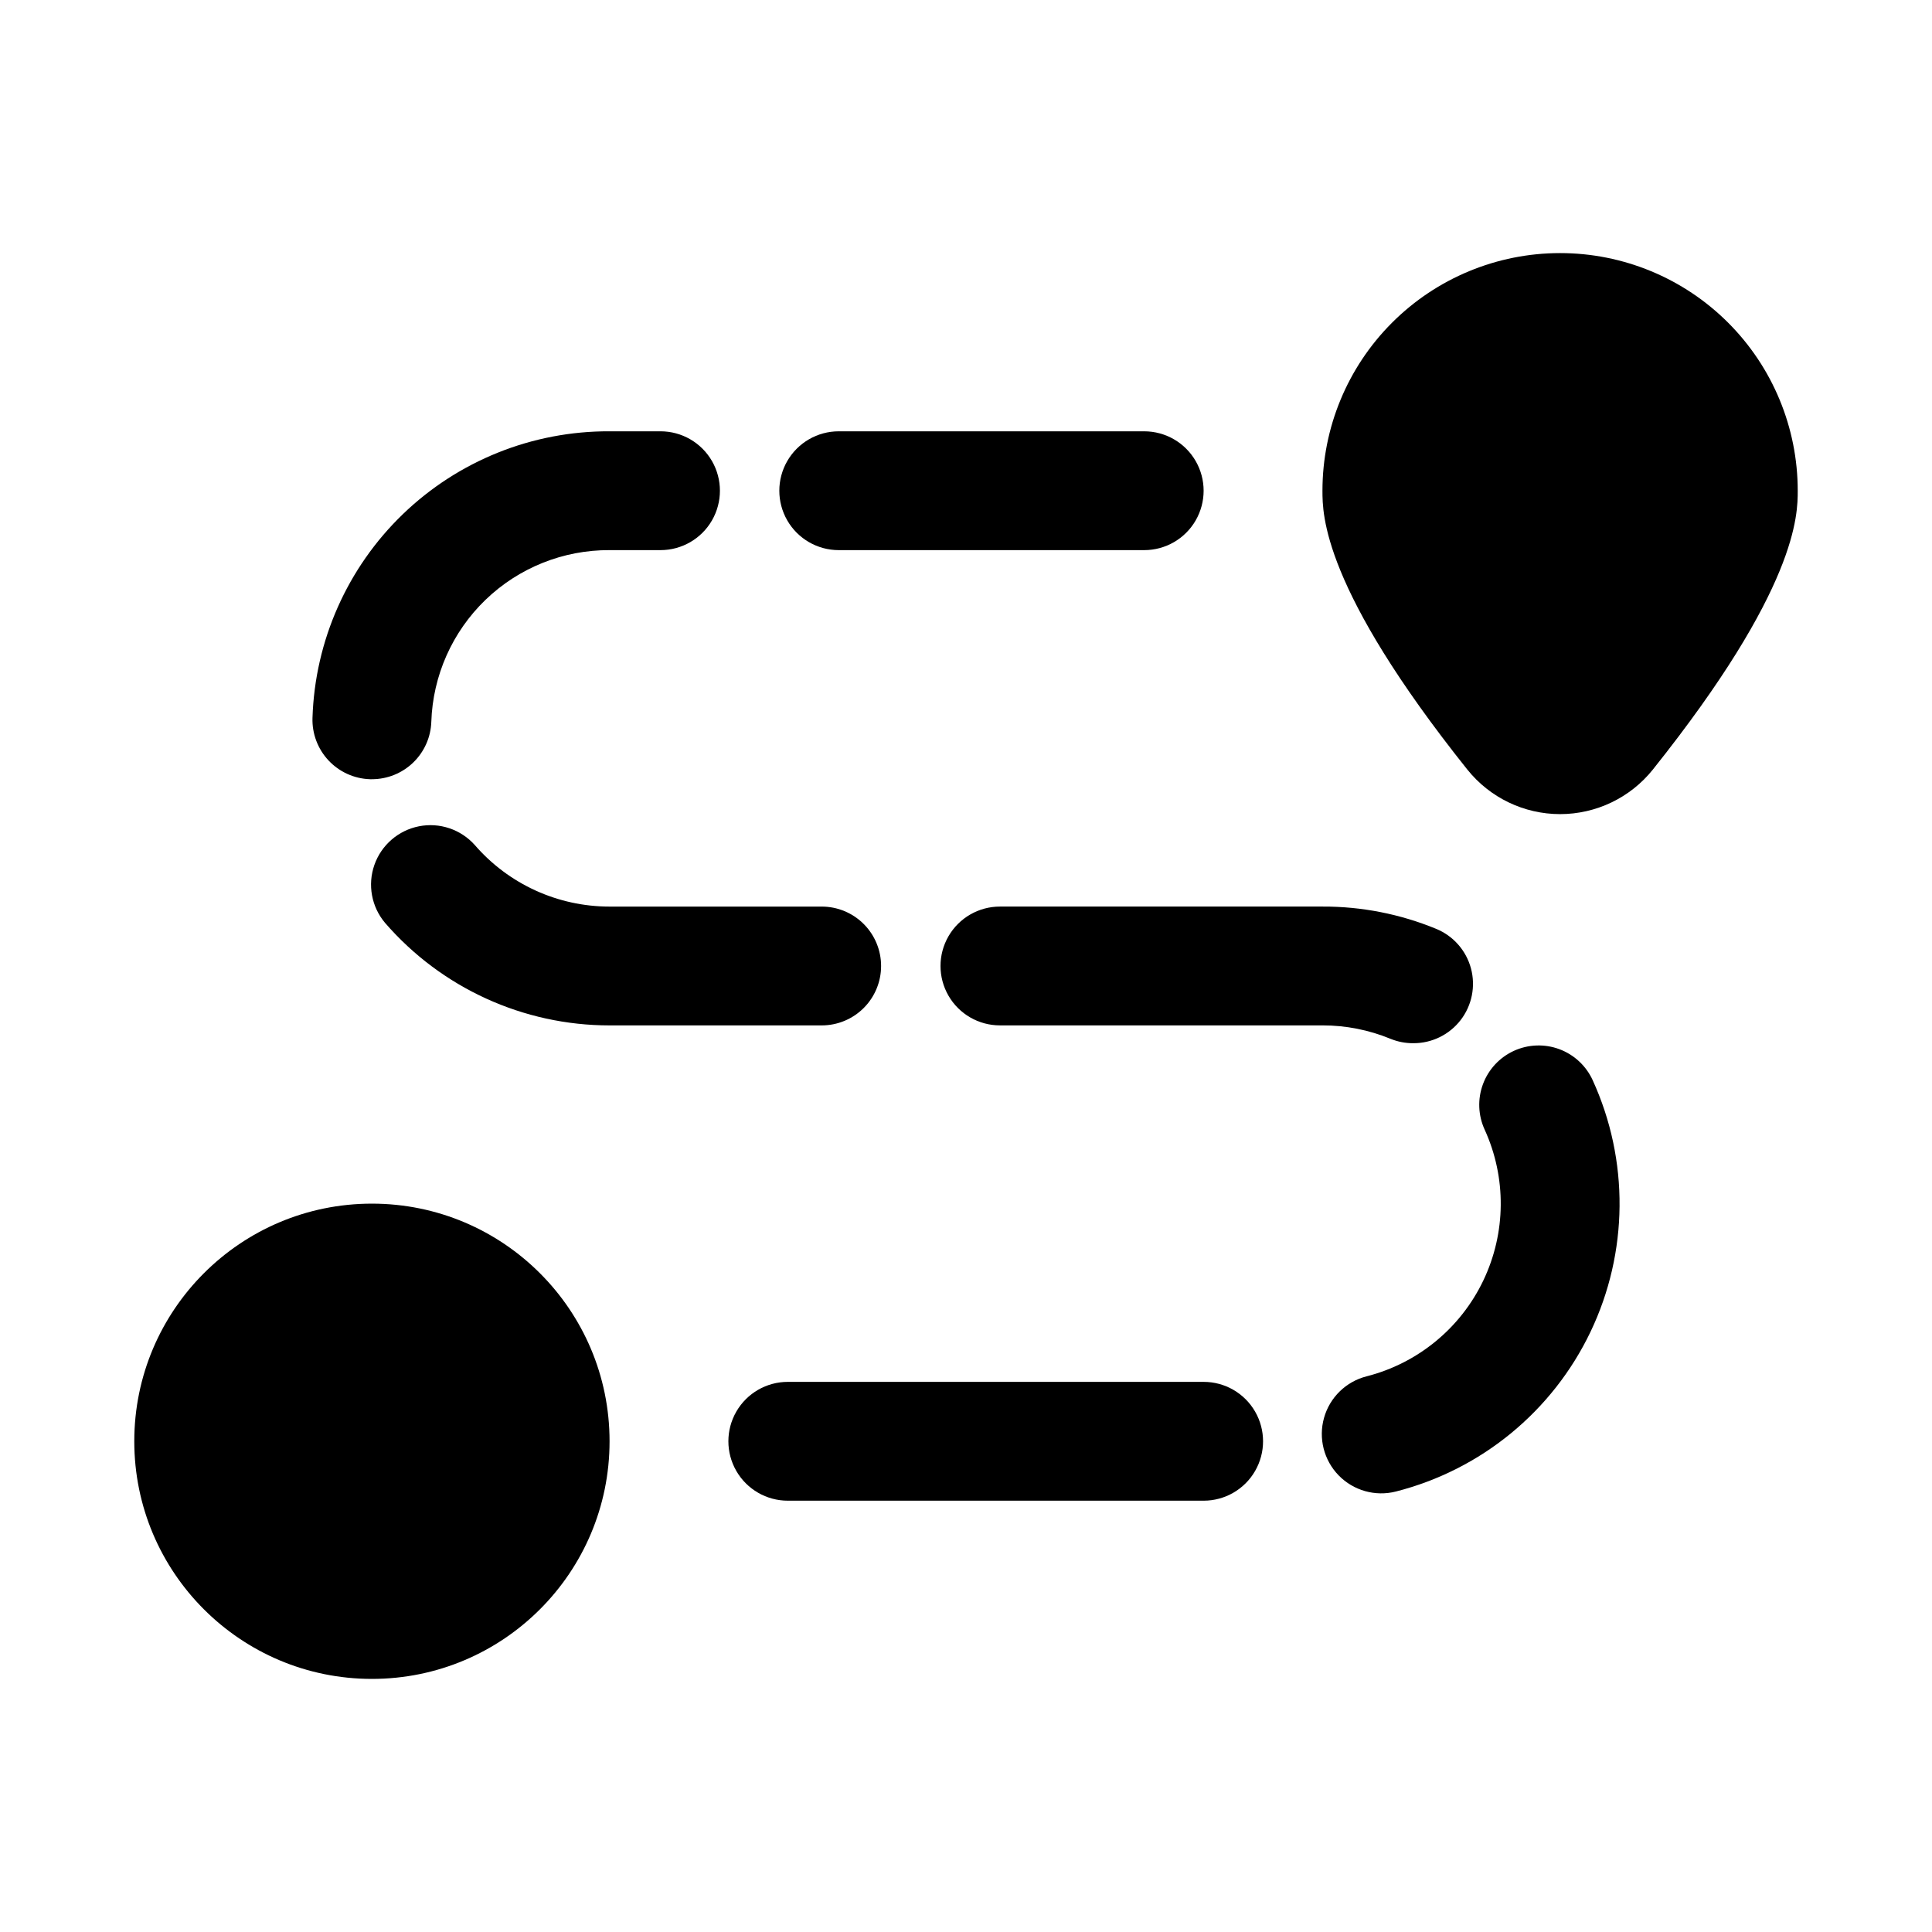
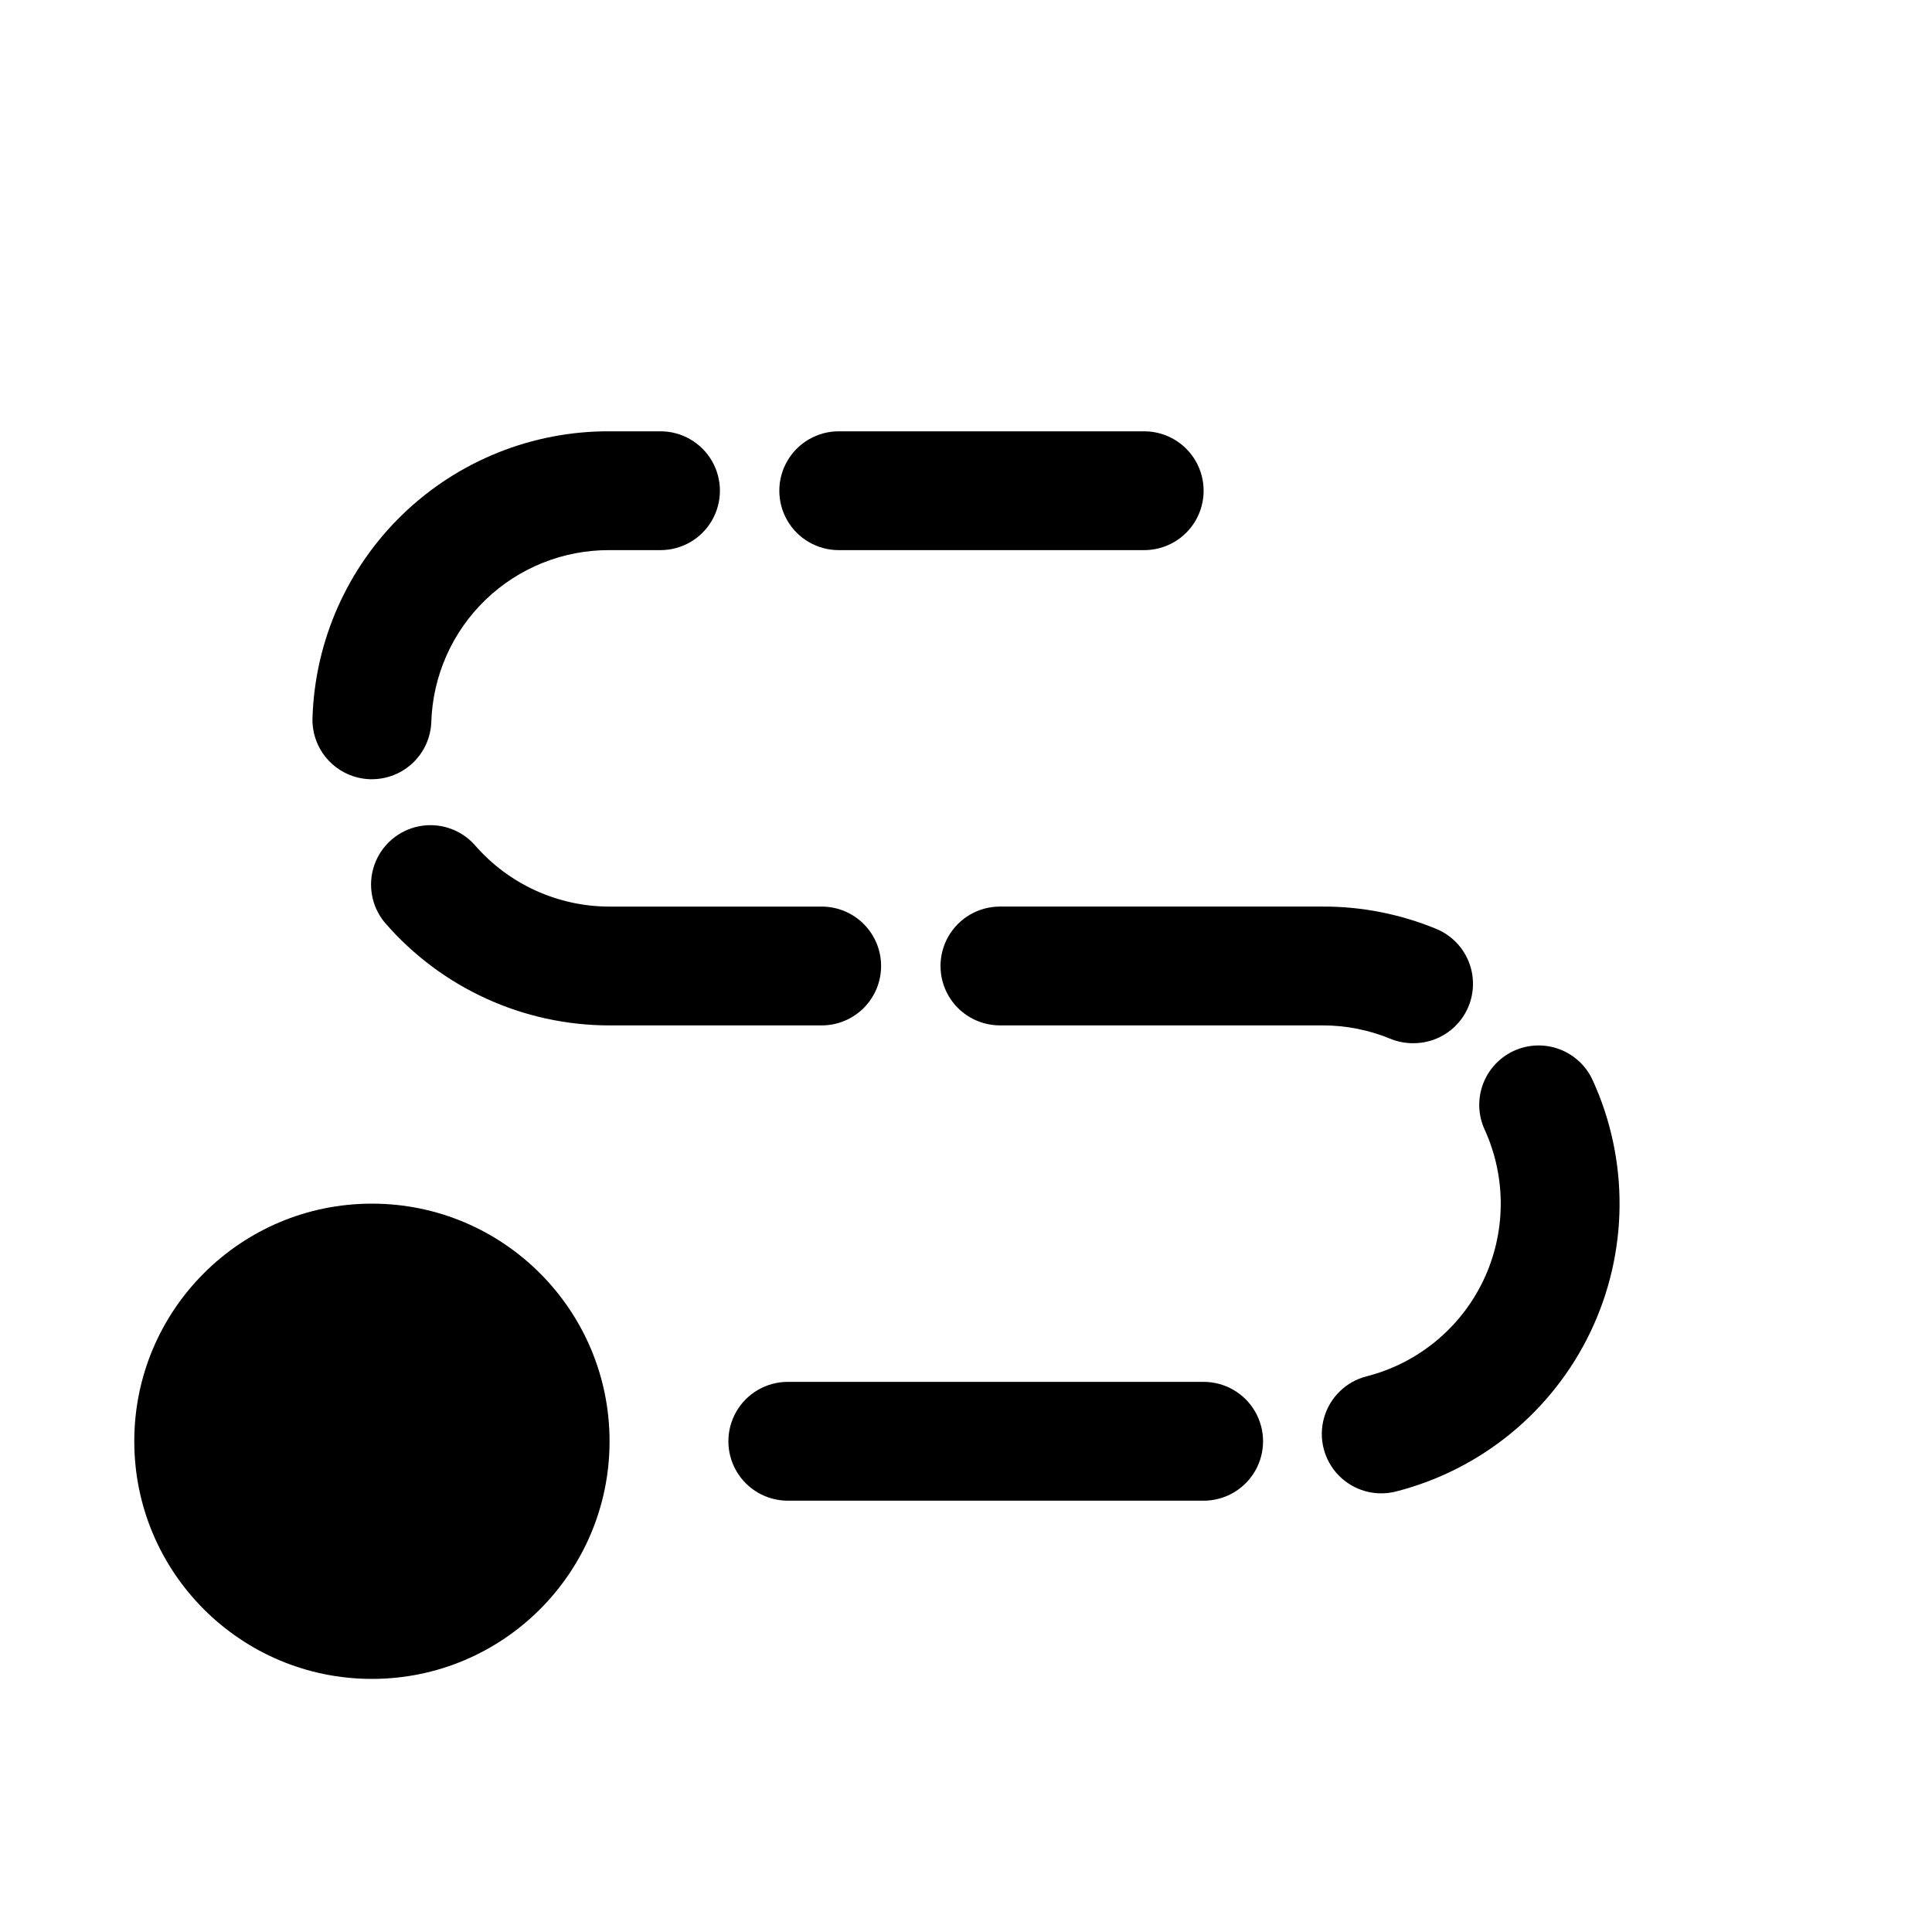
<svg xmlns="http://www.w3.org/2000/svg" fill="#000000" width="800px" height="800px" version="1.1" viewBox="144 144 512 512">
  <g>
    <path d="m242.04 350.5h0.52c4.082 0 8.004-1.582 10.941-4.414 2.938-2.836 4.66-6.699 4.801-10.781 0.395-12.242 5.551-23.852 14.371-32.352s20.613-13.223 32.863-13.164h13.508c5.625 0 10.82-3 13.633-7.871 2.812-4.871 2.812-10.871 0-15.742-2.812-4.871-8.008-7.875-13.633-7.875h-13.508c-20.426-0.09-40.082 7.789-54.781 21.969-14.703 14.18-23.293 33.535-23.941 53.949-0.145 4.18 1.383 8.246 4.238 11.297 2.856 3.055 6.809 4.848 10.988 4.984z" />
    <path d="m377.5 400c0-4.176-1.66-8.18-4.609-11.133-2.953-2.953-6.957-4.613-11.133-4.613h-56.223c-13.707 0-26.734-5.949-35.707-16.309-3.711-4.16-9.34-6.051-14.809-4.969-5.465 1.082-9.953 4.973-11.801 10.23-1.844 5.258-0.773 11.102 2.82 15.359 14.949 17.262 36.66 27.176 59.496 27.176h56.223c4.176 0 8.18-1.66 11.133-4.609 2.949-2.953 4.609-6.957 4.609-11.133z" />
    <path d="m366.27 289.79h80.957c5.625 0 10.824-3 13.637-7.871 2.812-4.871 2.812-10.871 0-15.742-2.812-4.871-8.012-7.875-13.637-7.875h-80.957c-5.625 0-10.82 3.004-13.633 7.875-2.812 4.871-2.812 10.871 0 15.742 2.812 4.871 8.008 7.871 13.633 7.871z" />
    <path d="m545.21 422.48c-3.801 1.738-6.754 4.914-8.207 8.832-1.457 3.914-1.297 8.246 0.445 12.047 5.812 12.727 5.68 27.379-0.359 40.004-6.039 12.625-17.367 21.918-30.926 25.379-5.453 1.387-9.754 5.578-11.277 10.992-1.527 5.418-0.047 11.234 3.879 15.266 3.93 4.027 9.707 5.656 15.16 4.269 22.613-5.762 41.504-21.262 51.574-42.316 10.07-21.055 10.277-45.488 0.57-66.711-1.738-3.793-4.91-6.742-8.824-8.199-3.91-1.453-8.242-1.297-12.035 0.438z" />
    <path d="m518.55 420.46c4.906 0.02 9.543-2.25 12.539-6.137 2.992-3.891 4.004-8.949 2.731-13.691-1.273-4.738-4.684-8.613-9.223-10.477-9.559-3.938-19.801-5.945-30.137-5.906h-85.473c-5.625 0-10.82 3-13.633 7.871s-2.812 10.875 0 15.746 8.008 7.871 13.633 7.871h85.473c6.203-0.008 12.344 1.207 18.074 3.574 1.91 0.773 3.957 1.164 6.016 1.148z" />
    <path d="m462.98 510.21h-110.21c-5.625 0-10.82 3-13.633 7.871s-2.812 10.875 0 15.746c2.812 4.871 8.008 7.871 13.633 7.871h110.21c5.621 0 10.82-3 13.633-7.871 2.812-4.871 2.812-10.875 0-15.746s-8.012-7.871-13.633-7.871z" />
    <path d="m305.54 525.95c0 34.781-28.195 62.977-62.977 62.977s-62.977-28.195-62.977-62.977c0-34.777 28.195-62.973 62.977-62.973s62.977 28.195 62.977 62.973" />
-     <path d="m557.44 211.07c-16.699 0-32.719 6.633-44.531 18.445-11.809 11.809-18.445 27.828-18.445 44.531 0 6.297 0 25.789 38.398 73.902h0.004c5.977 7.461 15.016 11.801 24.574 11.801s18.602-4.34 24.578-11.801c38.398-48.113 38.398-67.605 38.398-73.902 0-16.703-6.633-32.723-18.445-44.531-11.809-11.812-27.828-18.445-44.531-18.445z" />
  </g>
</svg>